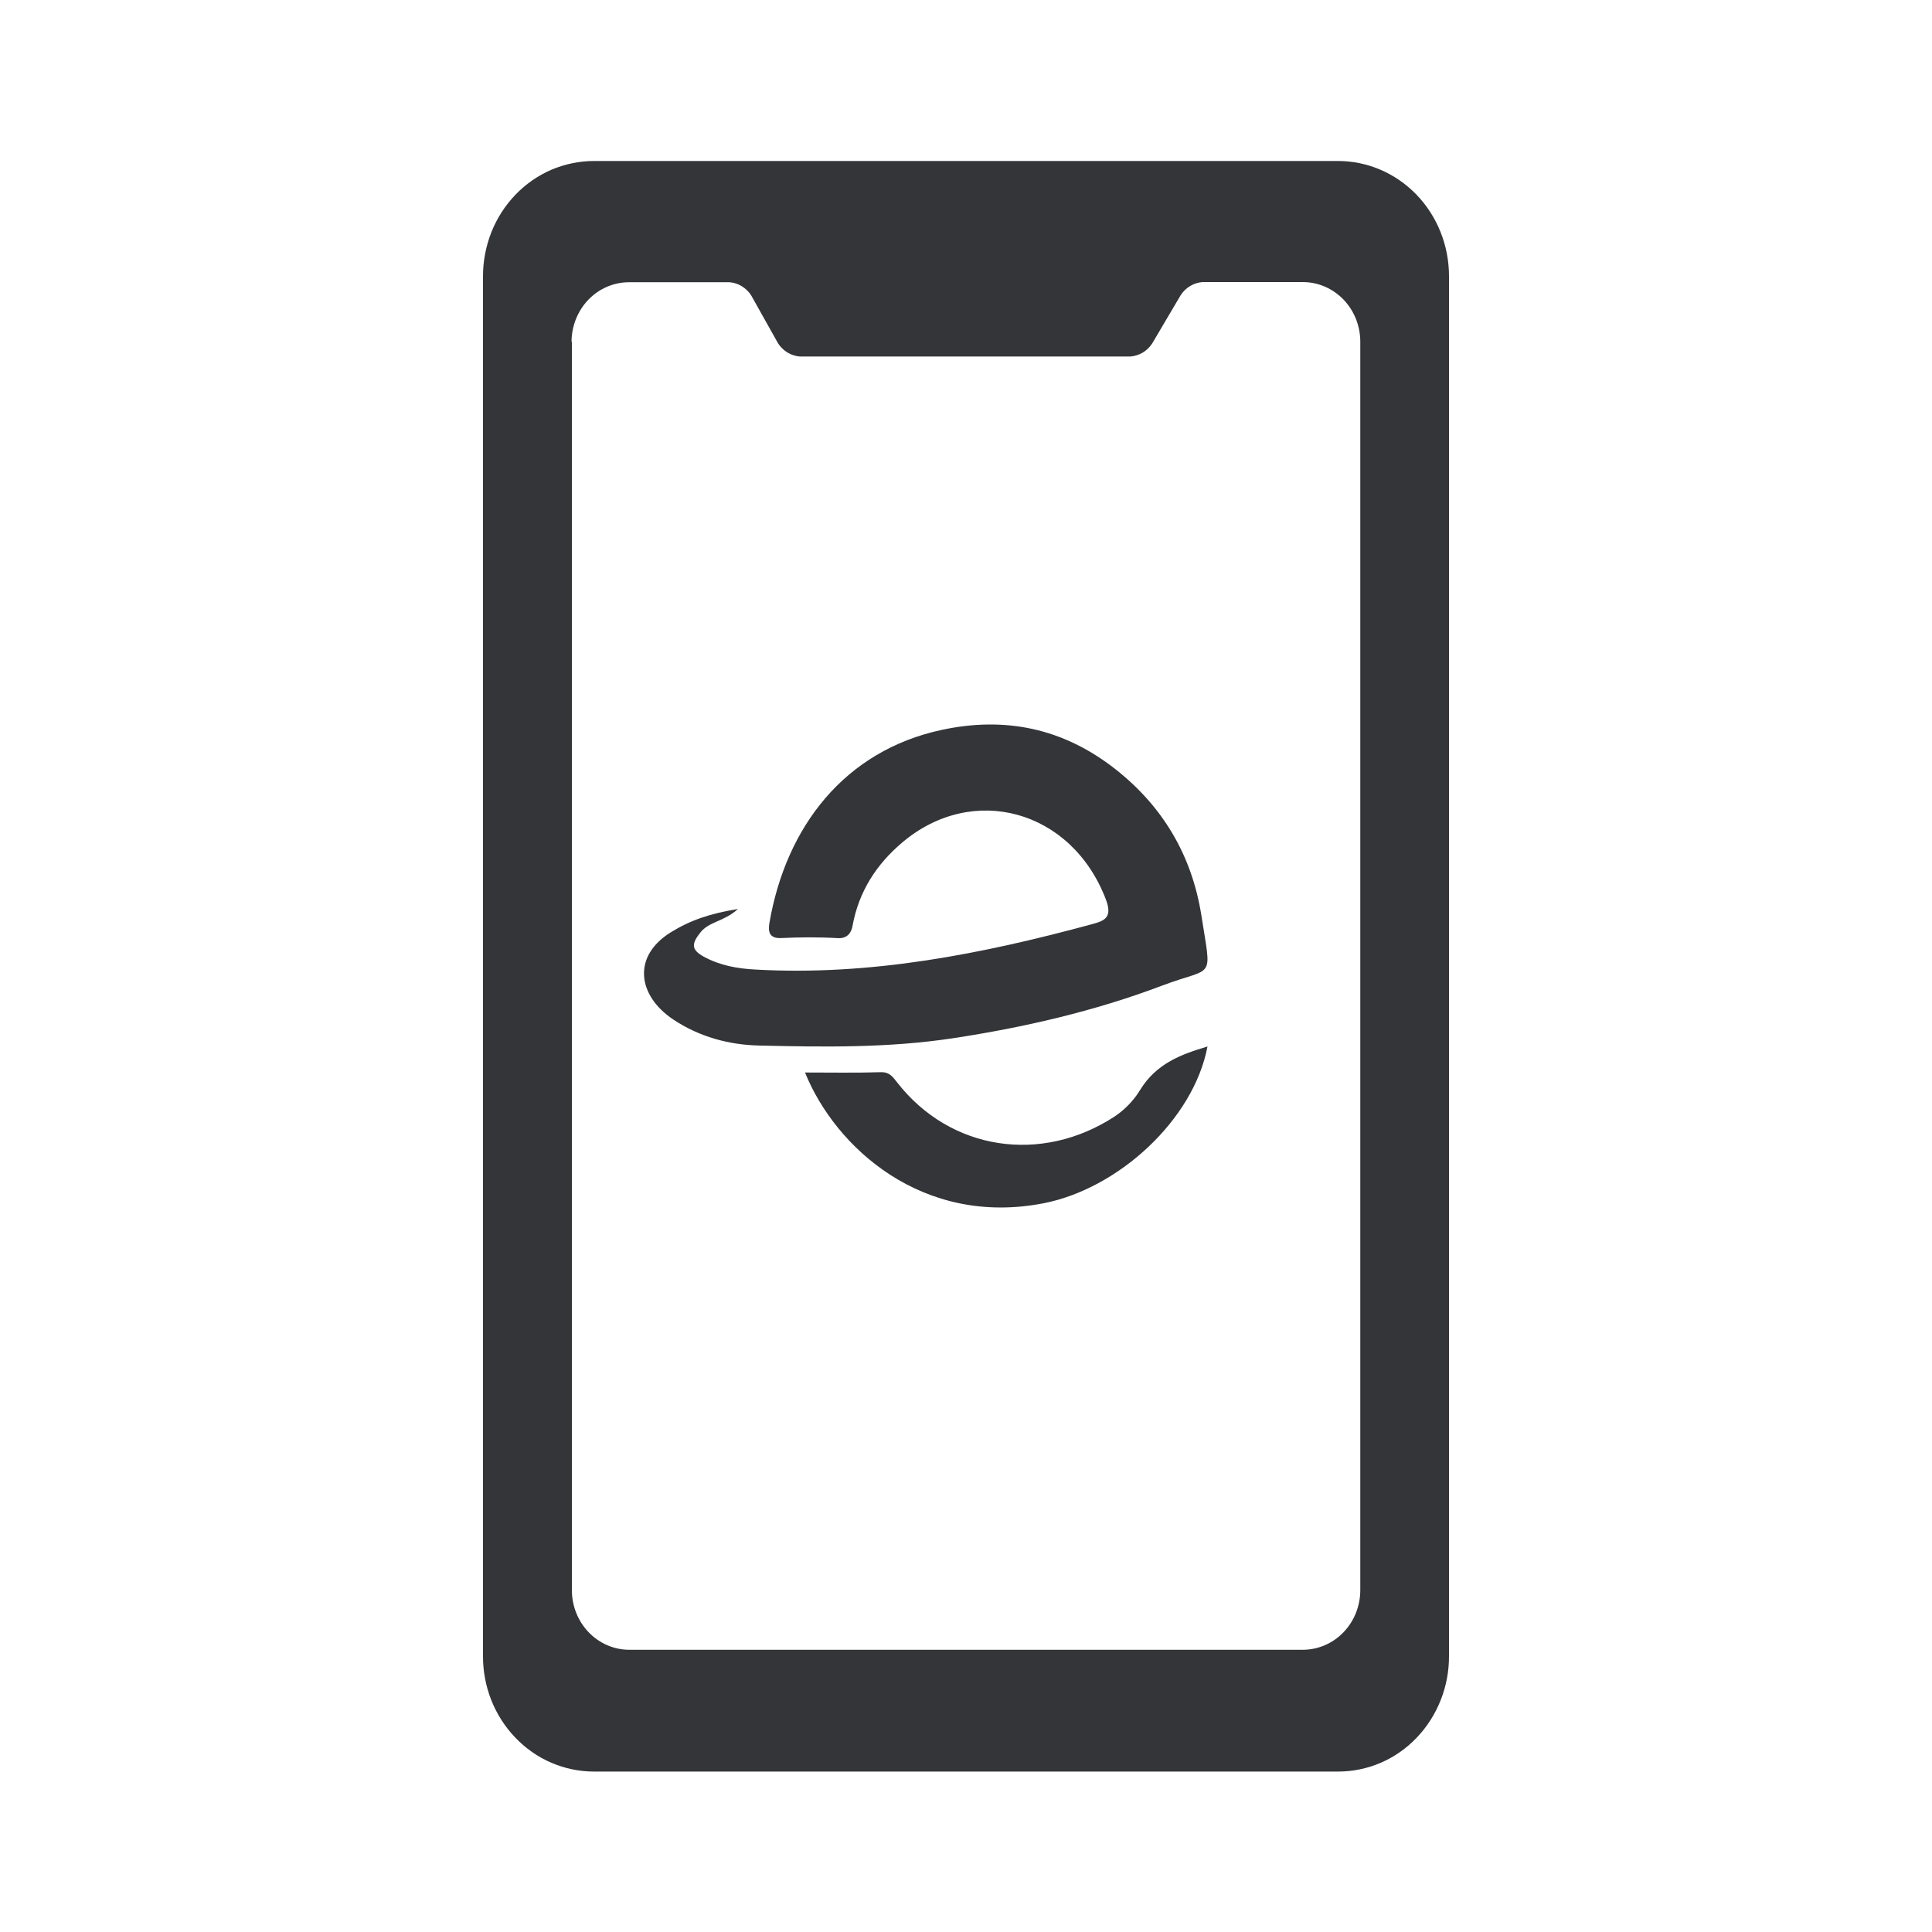
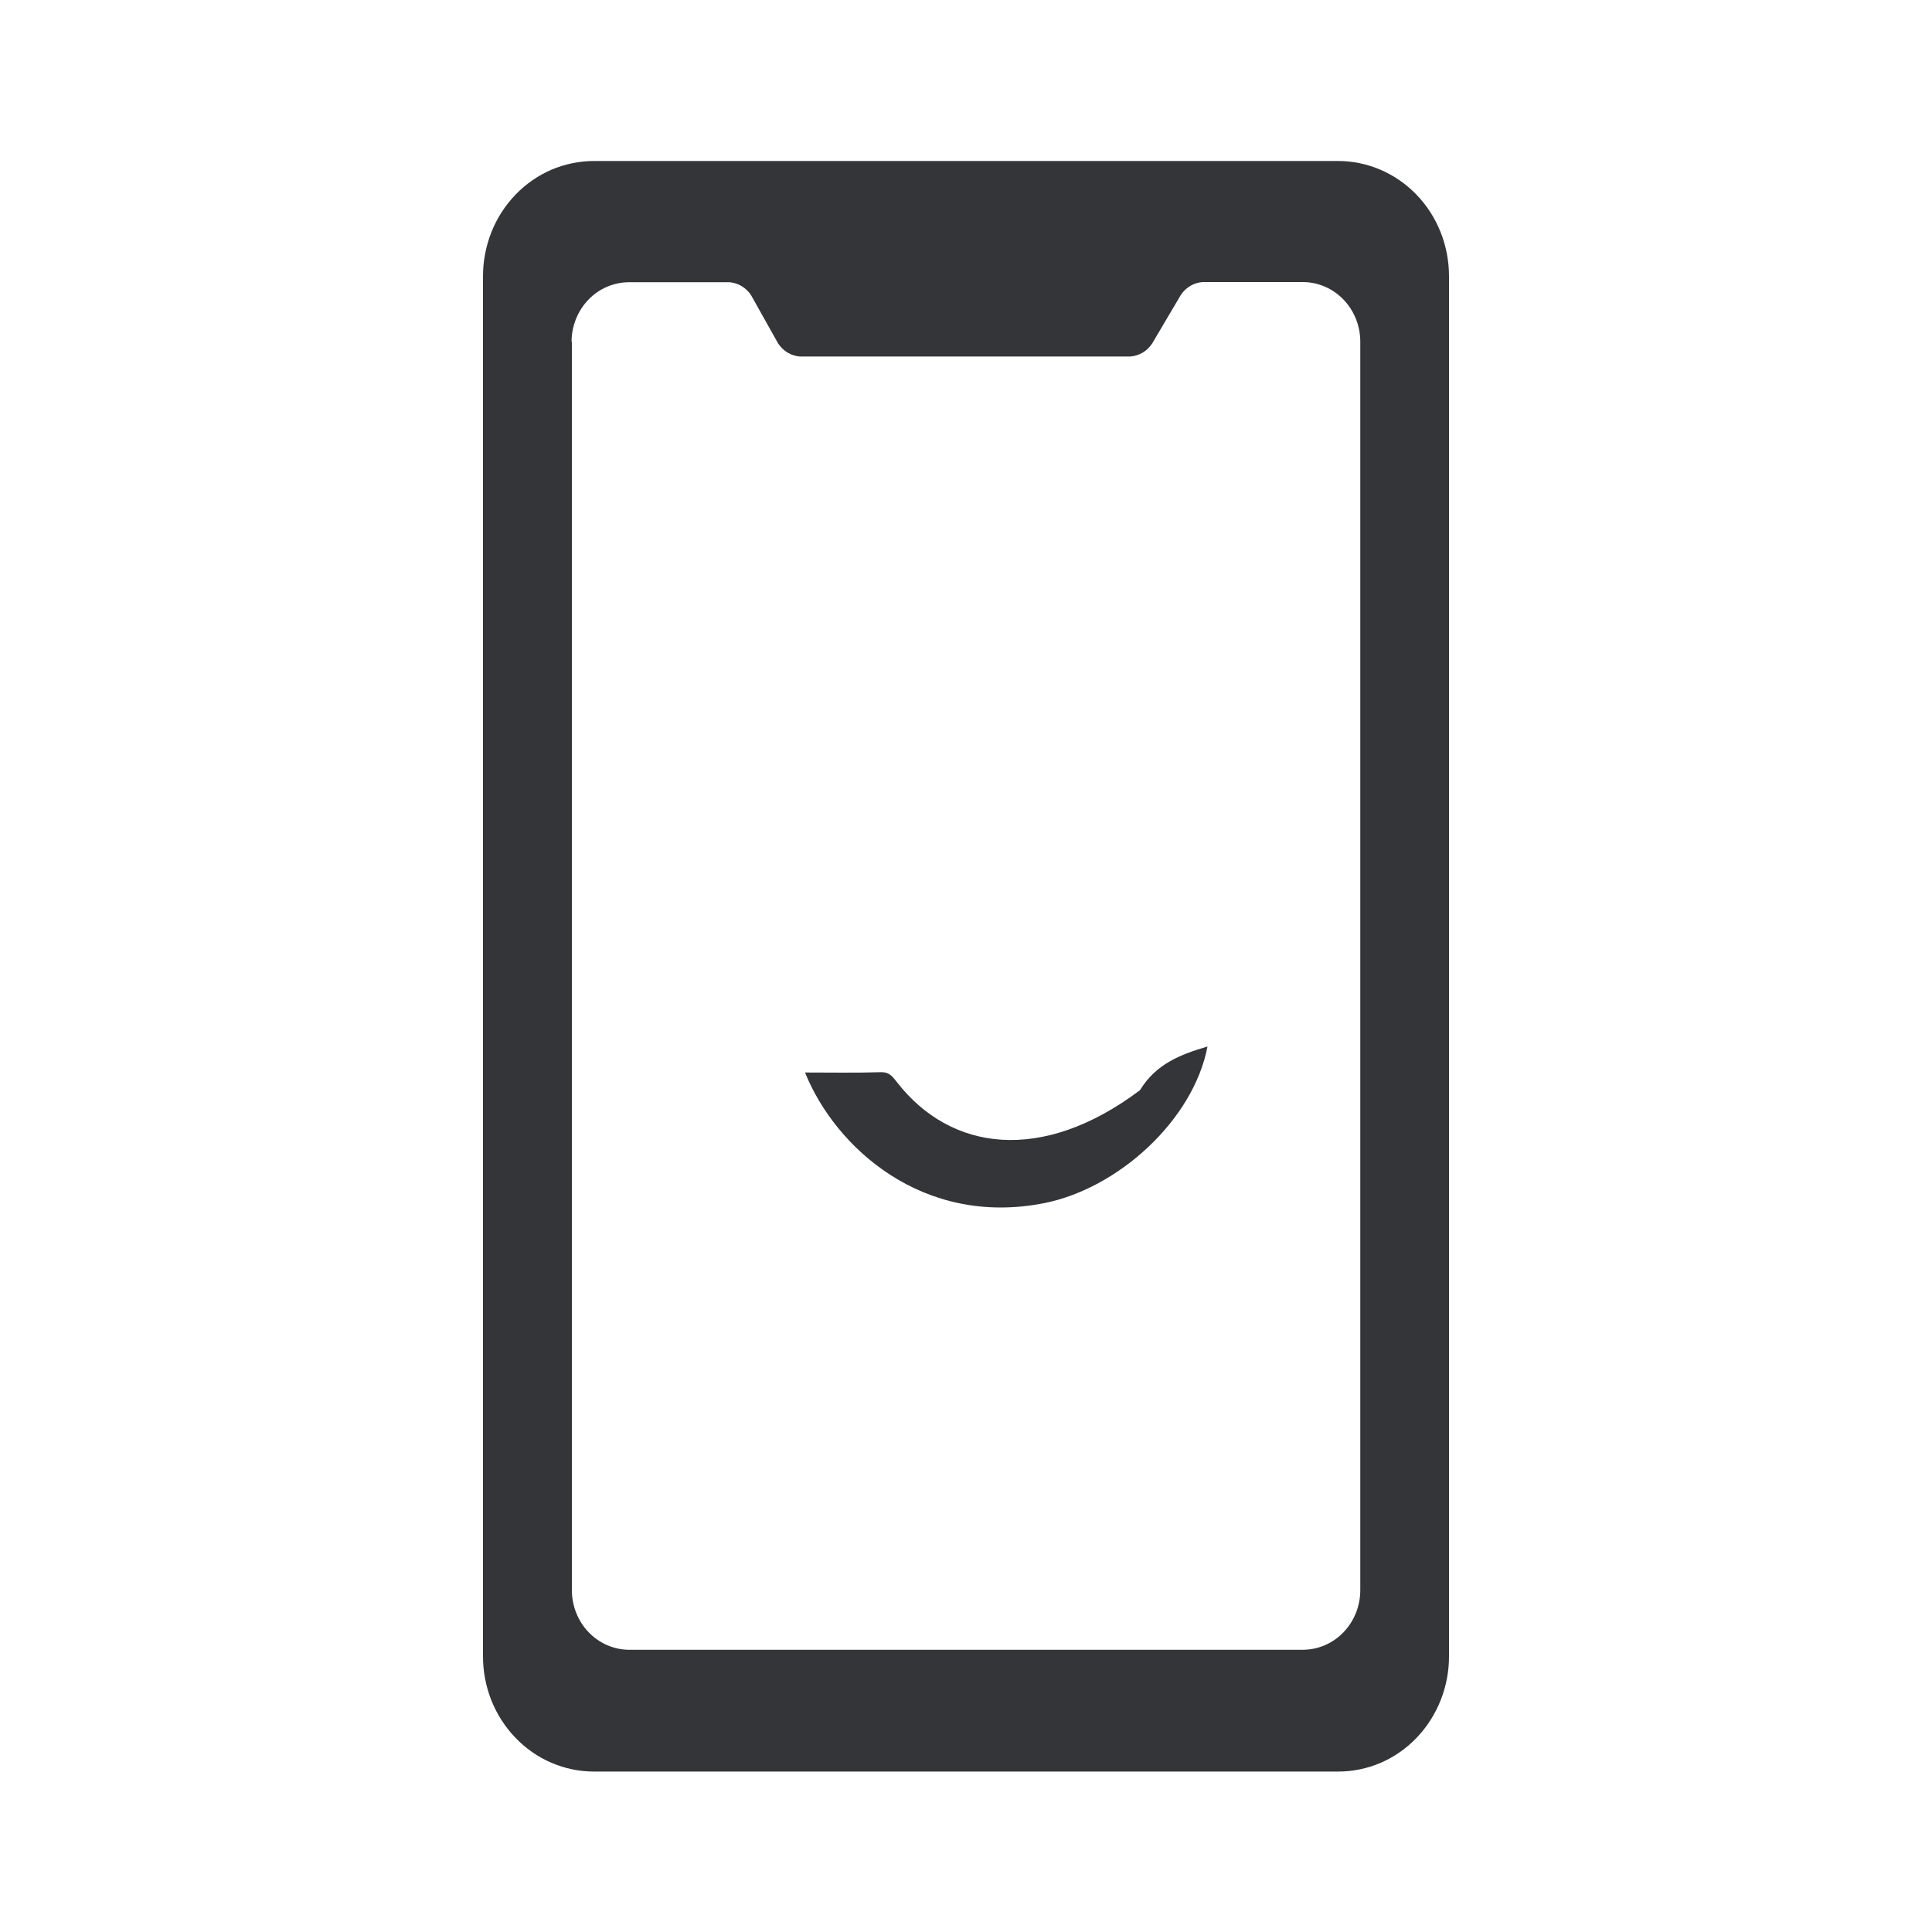
<svg xmlns="http://www.w3.org/2000/svg" width="24" height="24" viewBox="0 0 24 24" fill="none">
-   <path d="M13.86 9.558C13.204 9.041 12.48 8.899 11.698 9.067C10.493 9.326 9.764 10.268 9.558 11.465C9.538 11.581 9.562 11.659 9.703 11.653C9.938 11.642 10.173 11.64 10.407 11.654C10.523 11.661 10.575 11.589 10.59 11.504C10.669 11.067 10.894 10.731 11.209 10.465C12.083 9.725 13.309 10.057 13.736 11.169C13.823 11.394 13.726 11.437 13.571 11.479C12.197 11.852 10.81 12.125 9.383 12.044C9.16 12.032 8.947 11.995 8.742 11.884C8.581 11.795 8.594 11.72 8.697 11.588C8.808 11.444 8.991 11.452 9.167 11.292C8.823 11.347 8.572 11.433 8.332 11.582C7.853 11.879 7.918 12.365 8.361 12.663C8.688 12.882 9.061 12.98 9.43 12.988C10.231 13.007 11.032 13.019 11.834 12.898C12.722 12.763 13.594 12.562 14.435 12.244C15.087 11.997 15.053 12.199 14.925 11.378C14.807 10.622 14.441 10.016 13.86 9.558Z" fill="#333538" />
-   <path d="M14.161 13.543C14.083 13.672 13.967 13.79 13.844 13.871C12.94 14.46 11.808 14.299 11.143 13.444C11.086 13.371 11.045 13.315 10.941 13.319C10.636 13.329 10.331 13.323 10 13.323C10.378 14.258 11.465 15.243 12.97 14.946C13.892 14.764 14.826 13.913 15 13C14.673 13.097 14.362 13.212 14.161 13.543Z" fill="#333538" />
+   <path d="M14.161 13.543C12.94 14.46 11.808 14.299 11.143 13.444C11.086 13.371 11.045 13.315 10.941 13.319C10.636 13.329 10.331 13.323 10 13.323C10.378 14.258 11.465 15.243 12.97 14.946C13.892 14.764 14.826 13.913 15 13C14.673 13.097 14.362 13.212 14.161 13.543Z" fill="#333538" />
  <path fill-rule="evenodd" clip-rule="evenodd" d="M6 3.43C6 3.242 6.036 3.056 6.105 2.882C6.174 2.709 6.276 2.551 6.404 2.418C6.532 2.285 6.684 2.18 6.851 2.108C7.019 2.037 7.198 2 7.379 2H16.623C16.988 2 17.338 2.151 17.597 2.419C17.855 2.687 18 3.051 18 3.43V20.57C18.001 20.758 17.966 20.945 17.897 21.119C17.828 21.294 17.727 21.452 17.599 21.586C17.471 21.72 17.319 21.826 17.152 21.898C16.984 21.97 16.805 22.007 16.623 22.007H7.379C7.197 22.007 7.018 21.97 6.85 21.898C6.682 21.826 6.53 21.72 6.402 21.586C6.274 21.453 6.172 21.294 6.103 21.12C6.034 20.945 5.999 20.758 6 20.57V3.43ZM7.104 4.245V19.753C7.104 19.949 7.179 20.138 7.313 20.277C7.447 20.416 7.628 20.494 7.817 20.494H16.184C16.373 20.494 16.555 20.416 16.689 20.277C16.823 20.138 16.898 19.949 16.898 19.753V4.245C16.898 4.049 16.823 3.86 16.689 3.721C16.555 3.582 16.373 3.504 16.184 3.504H14.936C14.882 3.509 14.831 3.525 14.784 3.553C14.738 3.581 14.698 3.619 14.668 3.665L14.312 4.268C14.281 4.314 14.241 4.353 14.194 4.381C14.147 4.408 14.094 4.425 14.04 4.429H9.938C9.884 4.425 9.832 4.408 9.785 4.381C9.738 4.353 9.698 4.314 9.667 4.268L9.33 3.667C9.3 3.621 9.26 3.583 9.214 3.555C9.168 3.527 9.116 3.51 9.062 3.506H7.814C7.625 3.506 7.443 3.584 7.309 3.723C7.176 3.862 7.1 4.051 7.1 4.247L7.104 4.245Z" fill="#333538" />
</svg>